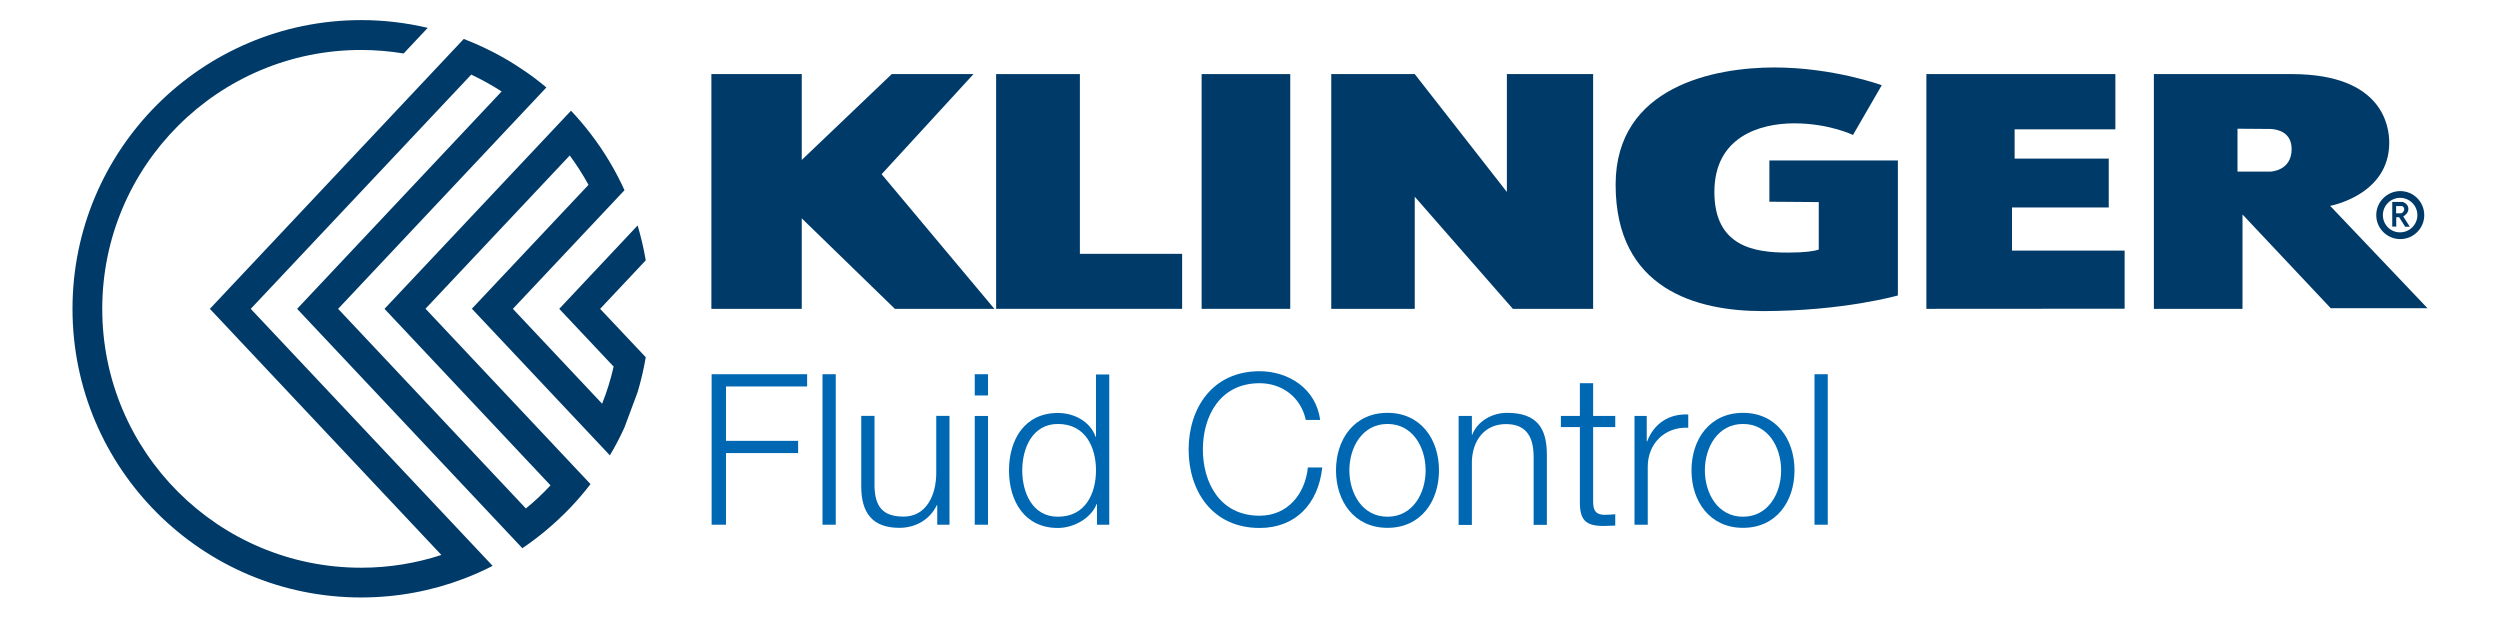
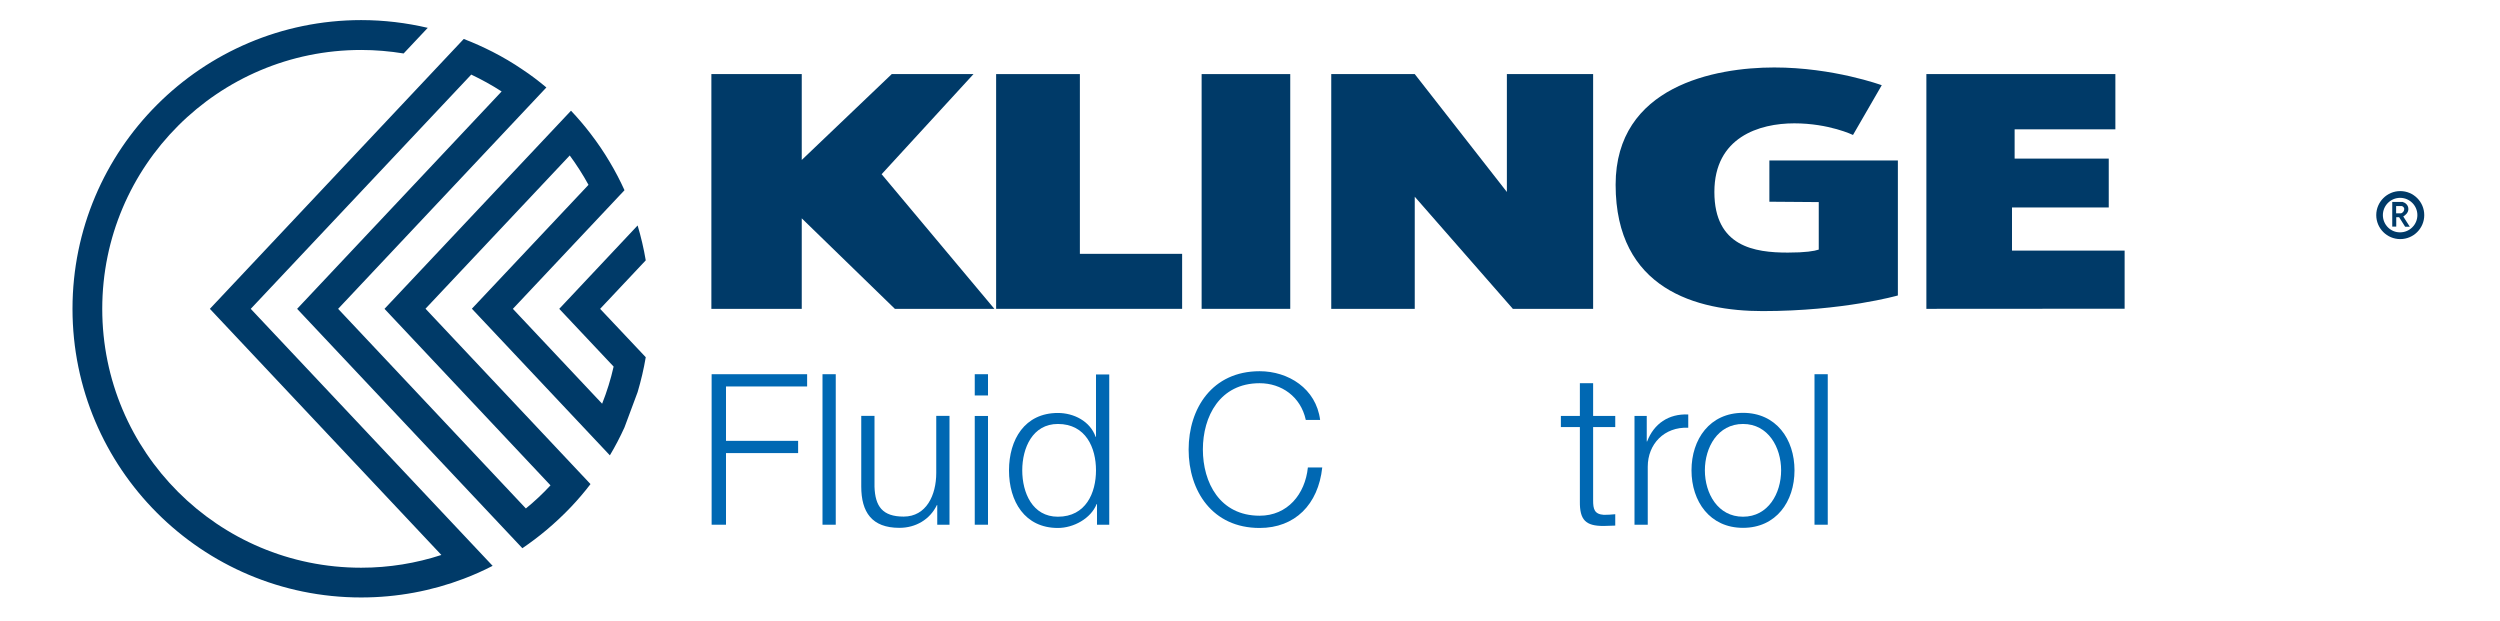
<svg xmlns="http://www.w3.org/2000/svg" version="1.1" id="Ebene_1" width="350px" height="87px" x="0px" y="0px" viewBox="0 0 2000 496" style="enable-background:new 0 0 2000 496;" xml:space="preserve">
  <style type="text/css">
	.st0{fill:#0068B3;}
	.st1{fill:#003A68;}
</style>
  <g>
    <path class="st0" d="M569.3,298.8h76.4v9.8h-64.9v43.5h57.7v9.8h-57.7v57.3h-11.5V298.8z" />
    <path class="st0" d="M658,298.8h10.6v120.4H658V298.8z" />
    <path class="st0" d="M759.6,419.2h-9.8v-15.7h-0.3c-5.6,11.6-17,18.2-30,18.2c-22.1,0-30.5-12.6-30.5-33.1v-56.5h10.6v56.7   c0.5,15.7,6.4,23.9,23.3,23.9c18.2,0,26.1-17.2,26.1-34.9v-45.7h10.6V419.2z" />
    <path class="st0" d="M779.8,298.8h10.6v17h-10.6V298.8z M779.8,332.2h10.6v87h-10.6V332.2z" />
    <path class="st0" d="M887.4,419.2h-9.8v-16.5h-0.3c-4.6,11.5-18.4,19.1-31,19.1c-26.5,0-39.1-21.3-39.1-46c0-24.8,12.6-46,39.1-46   c12.8,0,25.8,6.6,30.2,19.1h0.3v-49.9h10.6V419.2z M846.3,412.8c22.4,0,30.5-19.1,30.5-37.1c0-18-8.1-37.1-30.5-37.1   c-20.2,0-28.5,19.1-28.5,37.1C817.8,393.7,826,412.8,846.3,412.8z" />
    <path class="st0" d="M1044.6,335.2c-4.1-18.5-19.4-29.2-36.9-29.2c-31.9,0-45.4,26.6-45.4,53s13.5,53,45.4,53   c22.3,0,36.4-17.2,38.6-38.6h11.5c-3.2,29.7-21.9,48.4-50.1,48.4c-37.9,0-56.8-29.7-56.8-62.7s18.9-62.7,56.8-62.7   c22.9,0,45.2,13.8,48.4,39H1044.6z" />
-     <path class="st0" d="M1151.2,375.7c0,25-14.7,46-41.2,46c-26.5,0-41.2-21.1-41.2-46c0-25,14.7-46,41.2-46   C1136.5,329.7,1151.2,350.7,1151.2,375.7z M1079.5,375.7c0,18.4,10.3,37.1,30.5,37.1c20.2,0,30.5-18.7,30.5-37.1   c0-18.4-10.3-37.1-30.5-37.1C1089.8,338.6,1079.5,357.3,1079.5,375.7z" />
-     <path class="st0" d="M1166.9,332.2h10.6v15h0.3c4-10.5,15.5-17.5,27.8-17.5c24.5,0,31.9,12.8,31.9,33.6v56h-10.6v-54.3   c0-14.8-4.9-26.3-22.1-26.3c-17,0-26.8,12.8-27.3,29.9v50.8h-10.6V332.2z" />
    <path class="st0" d="M1274.5,332.2h17.7v8.9h-17.7v58.7c0,6.9,1,11,8.6,11.5c3,0,6.1-0.2,9.1-0.5v9.1c-3.2,0-6.2,0.3-9.4,0.3   c-14.2,0-19.1-4.7-18.9-19.6v-59.5h-15.2v-8.9h15.2V306h10.6V332.2z" />
    <path class="st0" d="M1307.6,332.2h9.8v20.4h0.3c5.4-14.2,17.2-22.3,32.9-21.6v10.6c-19.2-0.8-32.4,13-32.4,31.2v46.4h-10.6V332.2z   " />
    <path class="st0" d="M1435.6,375.7c0,25-14.7,46-41.2,46c-26.5,0-41.2-21.1-41.2-46c0-25,14.7-46,41.2-46   C1420.9,329.7,1435.6,350.7,1435.6,375.7z M1363.9,375.7c0,18.4,10.3,37.1,30.5,37.1c20.2,0,30.5-18.7,30.5-37.1   c0-18.4-10.3-37.1-30.5-37.1C1374.2,338.6,1363.9,357.3,1363.9,375.7z" />
    <path class="st0" d="M1451.6,298.8h10.6v120.4h-10.6V298.8z" />
  </g>
  <polygon class="st1" points="569.1,58.7 641.4,58.7 641.4,127.4 713.4,58.7 778.8,58.7 705.3,138.8 795.5,246.5 715.9,246.5   641.4,174.1 641.4,246.5 569.1,246.5 " />
  <rect x="961.3" y="58.7" class="st1" width="70.9" height="187.8" />
  <polygon class="st1" points="1205.5,58.7 1205.5,153 1131.8,58.7 1065,58.7 1065,246.5 1131.8,246.5 1131.8,156.8 1210.2,246.4   1210.2,246.5 1274.5,246.5 1274.5,58.7 " />
  <polygon class="st1" points="863.9,202.5 863.9,58.7 796.9,58.7 796.9,246.5 859.4,246.5 863.9,246.5 945.7,246.5 945.7,202.5 " />
  <polygon class="st1" points="1699.7,199.9 1609.6,199.9 1609.6,165.4 1687,165.4 1687,126.3 1611.7,126.3 1611.7,102.9   1692.3,102.9 1692.3,58.7 1541.1,58.7 1541.1,246.5 1699.7,246.4 " />
  <path class="st1" d="M1415.5,127.8v33l39.5,0.3v38c-3.5,1.2-10.6,2.4-24.8,2.4c-26.4,0-58.7-4.6-58.7-48.5s36-54.9,63.9-54.9  c27.9,0,47,9.3,47,9.3l23-39.8c0,0-38.6-14.2-86-14.2c-47.3,0-126.9,14.8-126.9,93.8c0,83.6,64.8,101.1,117.6,101.1  c64.5,0,108.2-12.5,108.2-12.5v-108H1415.5z" />
-   <path class="st1" d="M1942,246l-77.9-81.9c0,0,47.3-8.5,47.3-50.5c0-13.2-5.3-54.6-77.3-54.9v0h-111v187.8h70.9V171l70.6,75H1942z   M1816.5,136.7H1790v-34.3l26.7,0.2c5,0.3,16.6,2.3,16.6,16.1C1833.3,136.2,1816.5,136.7,1816.5,136.7z" />
  <g>
    <g>
      <path class="st1" d="M1901,171.5c0,10.6,8.6,19.2,19.2,19.2c10.6,0,19.2-8.6,19.2-19.2c0-10.6-8.6-19.2-19.2-19.2    C1909.6,152.3,1901,161,1901,171.5z M1906.3,171.5c0-7.6,6.2-13.8,13.8-13.8c7.6,0,13.8,6.2,13.8,13.8c0,7.6-6.2,13.8-13.8,13.8    C1912.5,185.4,1906.3,179.2,1906.3,171.5z" />
    </g>
    <path class="st1" d="M1927.9,180.9l-5.3-8.3c1.5-0.9,4.1-2.9,4.1-5.9c0-3.5-2.8-5.2-4.3-5.6l-0.2-0.1h-0.2h-8.2v19.7h3.2   c0,0,0-3.9,0-7.5c0.6,0,1.5,0,2.3,0l4.8,7.6H1927.9z M1916.9,164.3c1.7,0,4.3,0,4.7,0c0.4,0.2,1.8,0.8,1.8,2.4c0,1.6-1.4,3.4-3,3.4   c-0.5,0-2.3,0-3.5,0C1916.9,167.2,1916.9,165.2,1916.9,164.3z" />
  </g>
  <path class="st1" d="M480.1,246.5l36.5-38.8c-1.6-9.5-3.8-18.8-6.5-27.9l-62.7,66.7l43.5,46.2c-2.3,10.2-5.4,20.1-9.2,29.7  l-71.4-75.9l89.3-94.9c-3.5-7.7-7.4-15.2-11.7-22.4c-4.7-8-9.9-15.6-15.5-22.9c-4.9-6.4-10.1-12.5-15.6-18.3L307.6,246.5  l132.8,141.2c-6.1,6.6-12.7,12.8-19.7,18.5L270.5,246.5L437.1,69.4c-6.1-5.1-12.5-10-19.2-14.4c-7.6-5.2-15.6-9.9-23.8-14.1  c-7.5-3.8-15.2-7.3-23.1-10.3L167.9,246.5l185.2,196.9c-20.2,6.6-41.8,10.2-64.2,10.2c-114.4,0-207.1-92.7-207.1-207.1  S174.6,39.4,288.9,39.4c11.6,0,22.9,1,34,2.8l19.3-20.5c-17.1-4-34.9-6.2-53.3-6.2C161.4,15.6,58,119,58,246.5  s103.4,230.9,230.9,230.9c28.9,0,56.6-5.3,82.1-15c7.9-3,15.6-6.4,23.1-10.3L200.6,246.5L377,59.1c8.4,4,16.6,8.5,24.3,13.5  L237.7,246.5L417.9,438c6.6-4.5,13-9.3,19.2-14.5c6.9-5.8,13.5-12,19.7-18.5c5.5-5.8,10.7-11.9,15.6-18.3l-132-140.3l115.4-122.6  c5.5,7.5,10.5,15.3,15,23.5l-93.3,99.1l110.4,117.3c4.3-7.2,8.2-14.7,11.7-22.4l10.5-28.2c2.7-9.1,4.9-18.4,6.5-27.9L480.1,246.5z" />
</svg>